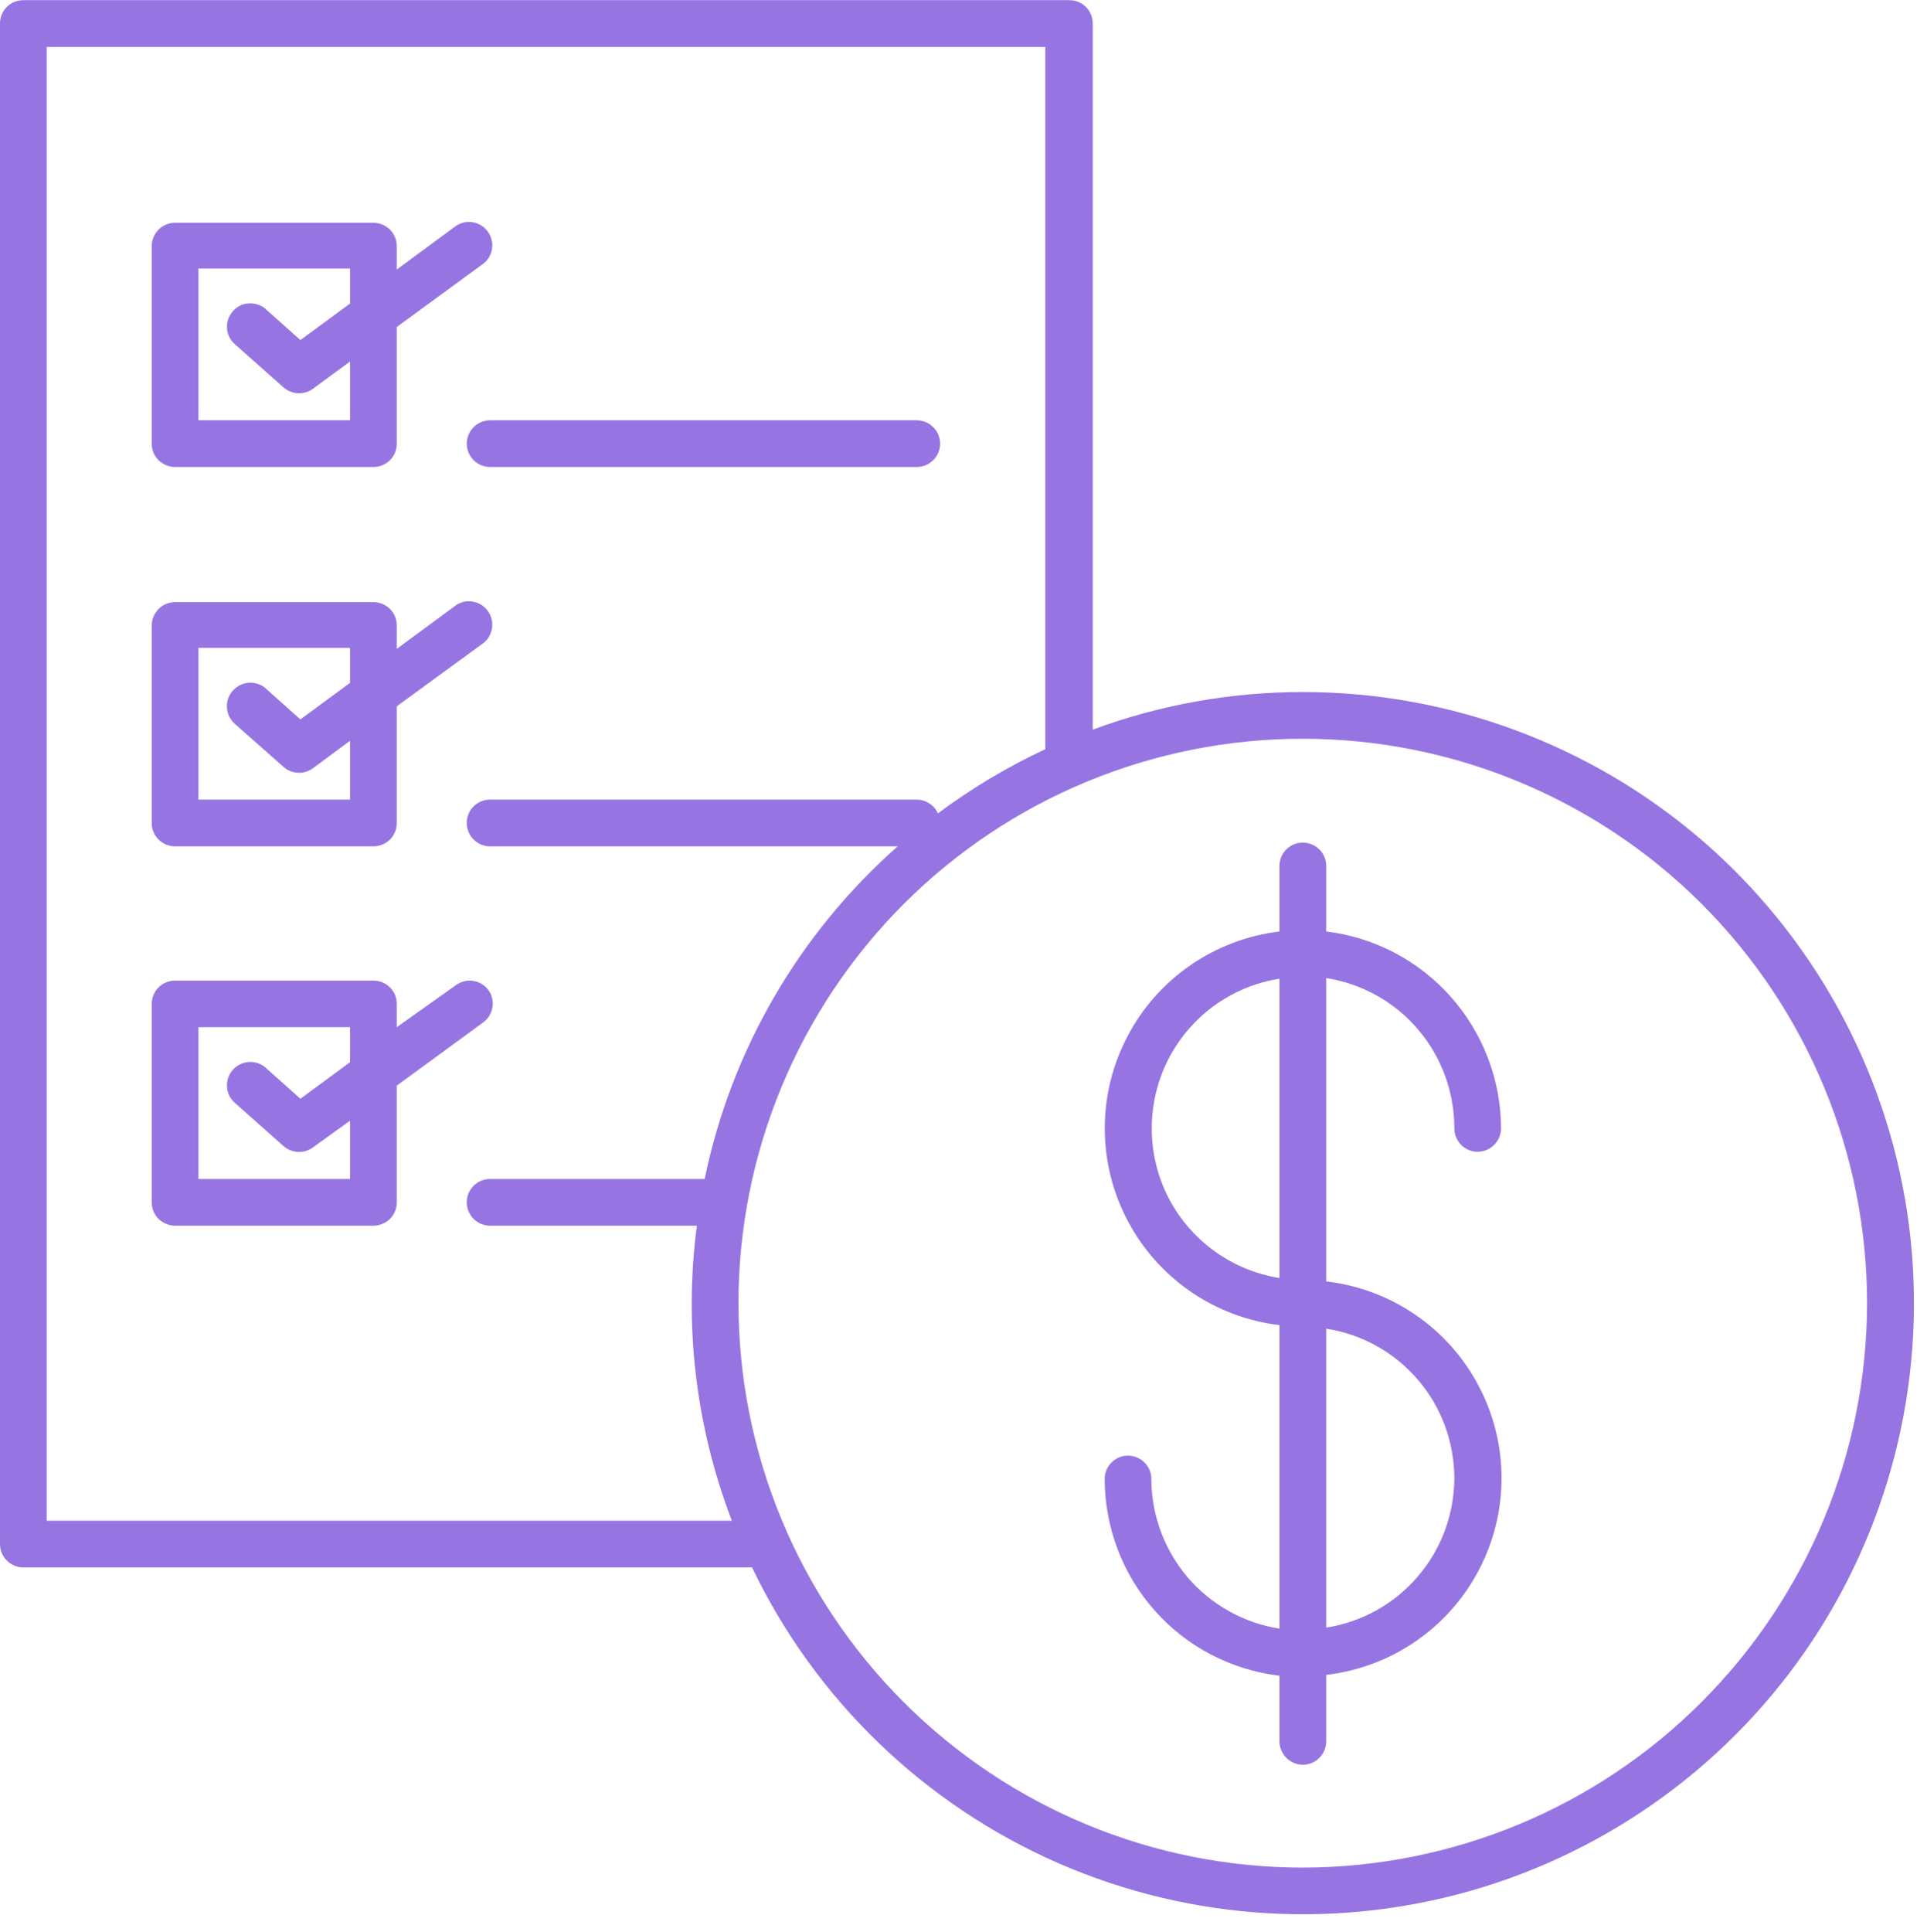
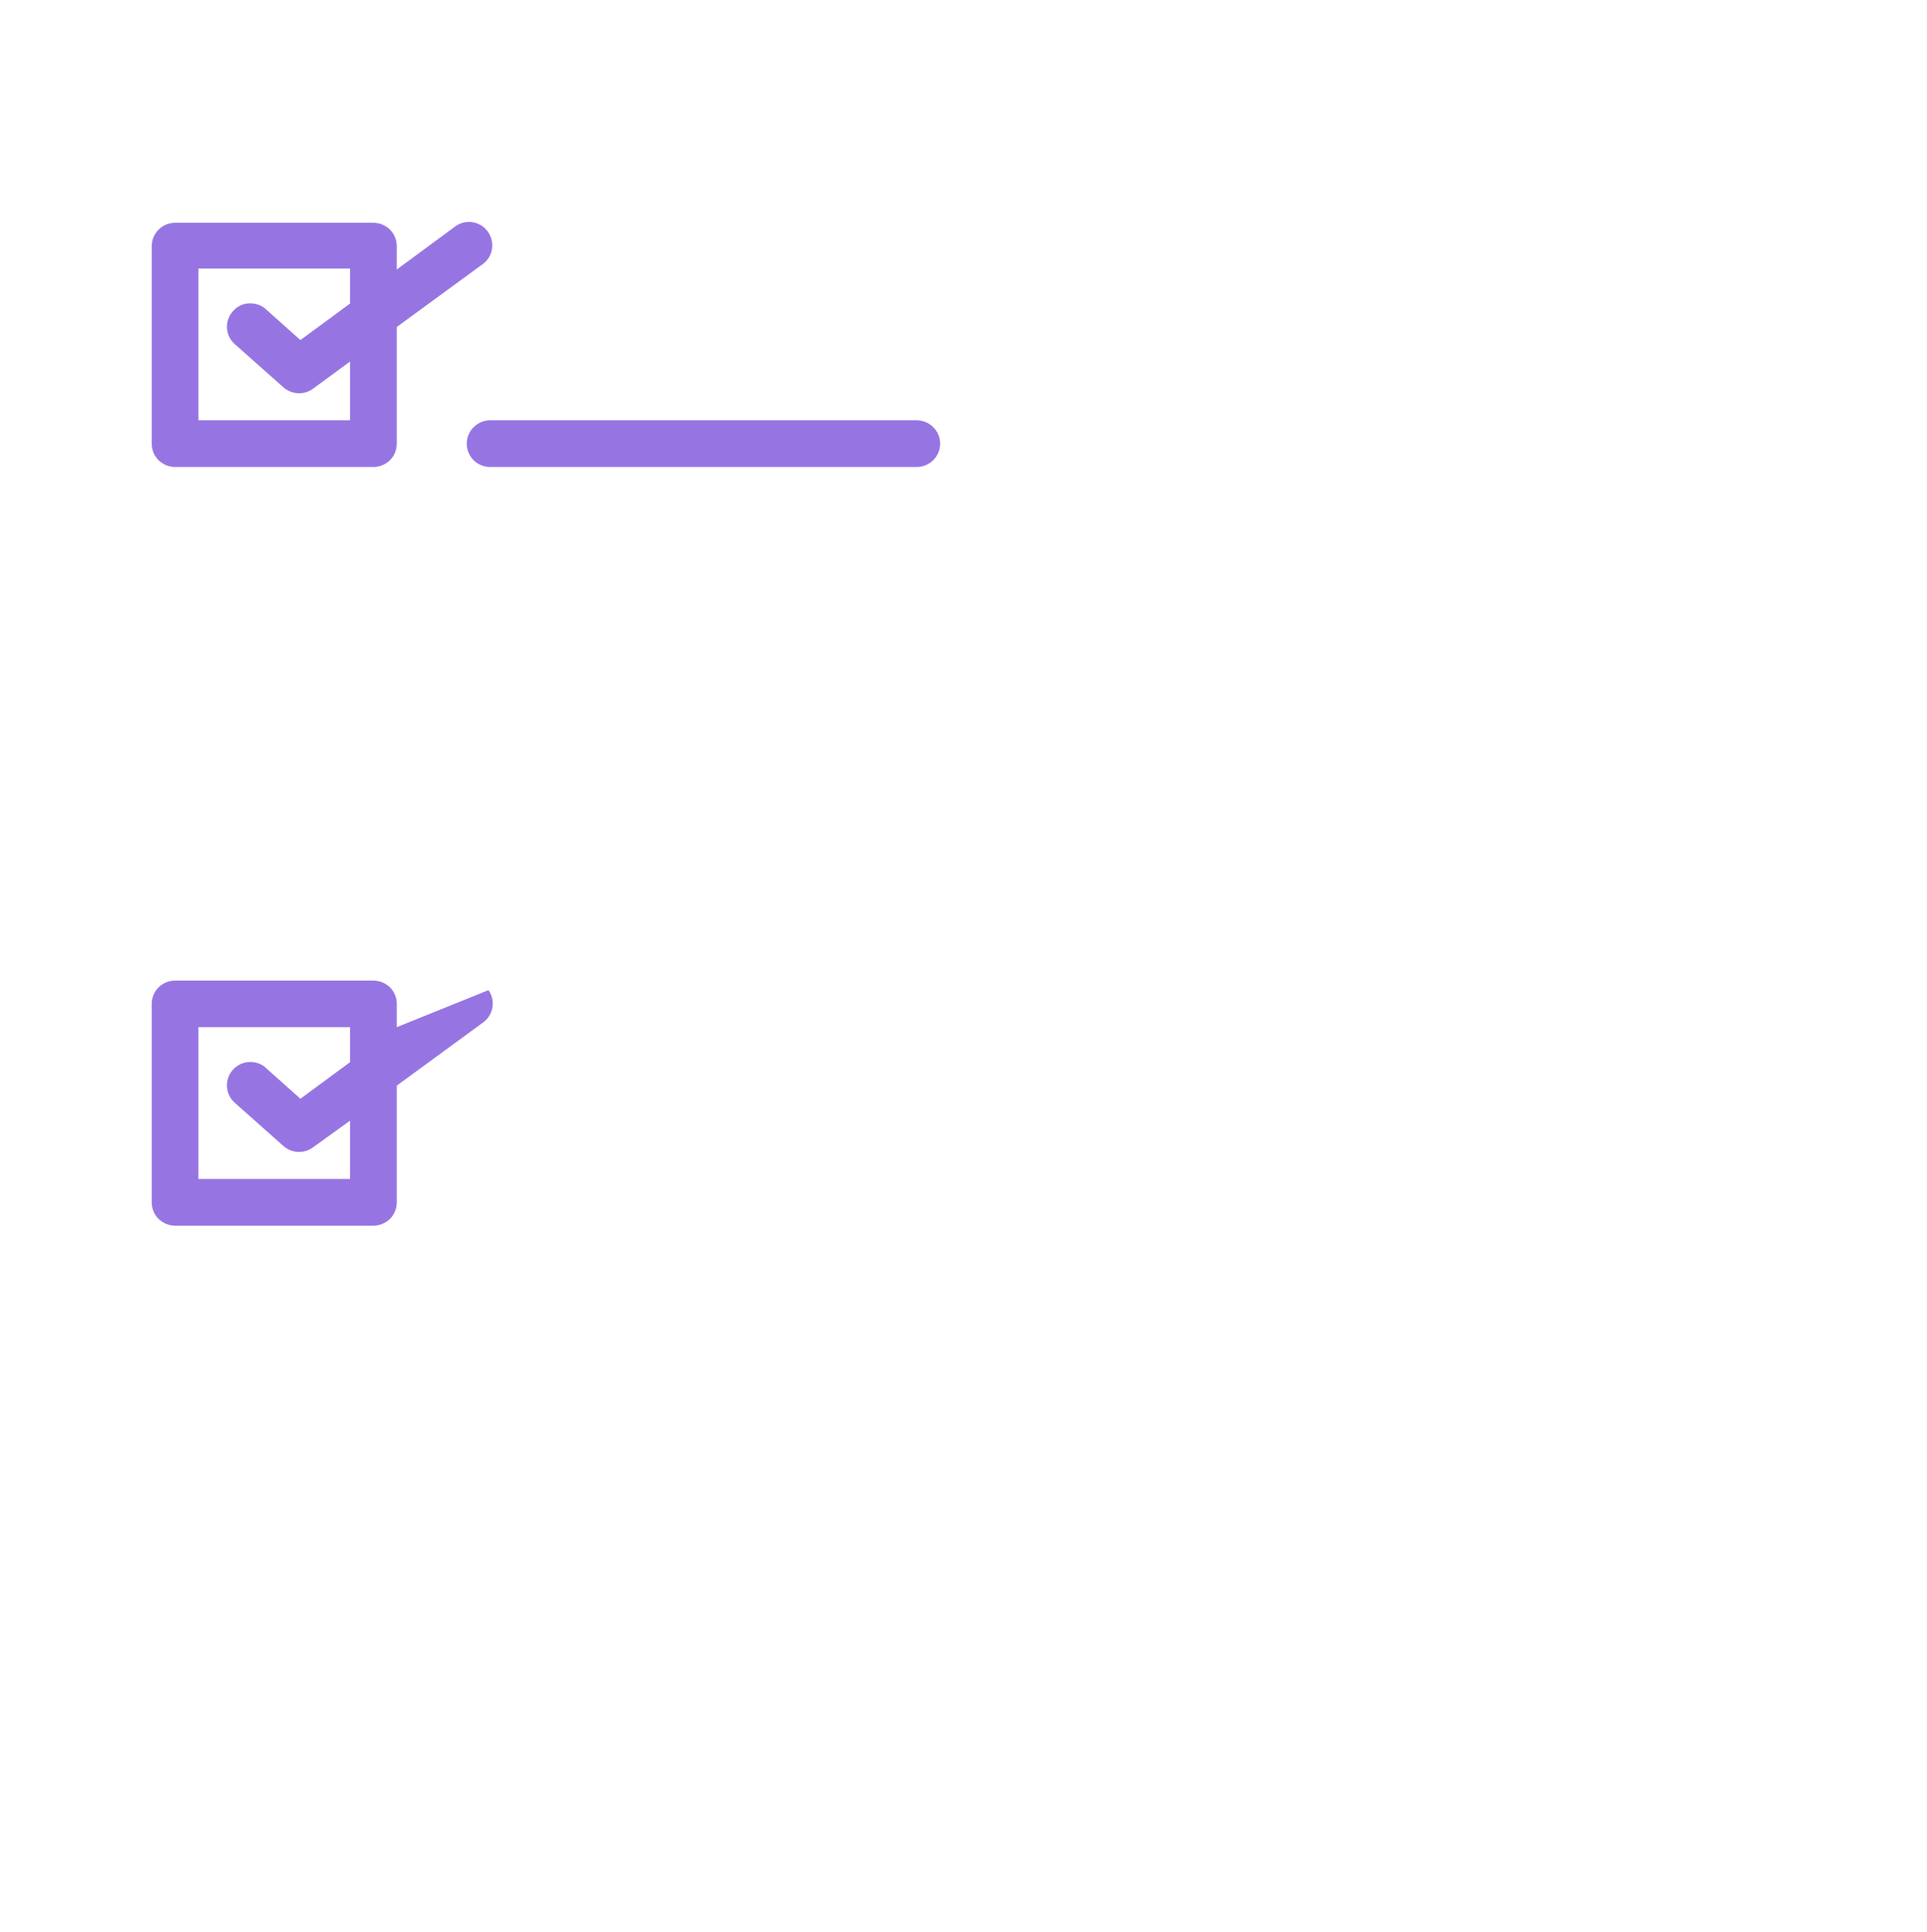
<svg xmlns="http://www.w3.org/2000/svg" fill="#000000" height="44.4" preserveAspectRatio="xMidYMid meet" version="1" viewBox="0.0 0.0 44.3 44.4" width="44.3" zoomAndPan="magnify">
  <g fill="#9675e3" id="change1_1">
    <path d="M 4.562 6.172 L 8.047 6.172 L 8.047 6.977 L 6.906 7.816 L 6.109 7.105 L 6.113 7.105 C 6.004 7.012 5.863 6.965 5.719 6.973 C 5.578 6.98 5.445 7.047 5.352 7.156 C 5.156 7.379 5.176 7.715 5.398 7.91 L 6.52 8.906 C 6.617 8.988 6.742 9.039 6.875 9.039 C 6.988 9.039 7.098 9.004 7.191 8.938 L 8.047 8.309 L 8.047 9.66 L 4.562 9.66 Z M 4.023 10.734 L 8.586 10.734 C 8.727 10.734 8.863 10.676 8.965 10.578 C 9.066 10.477 9.121 10.34 9.121 10.199 L 9.121 7.516 L 11.113 6.059 C 11.34 5.883 11.383 5.559 11.215 5.324 C 11.047 5.09 10.723 5.031 10.484 5.191 L 9.121 6.195 L 9.121 5.656 L 9.121 5.66 C 9.121 5.516 9.066 5.379 8.965 5.277 C 8.863 5.18 8.727 5.121 8.586 5.121 L 4.023 5.121 C 3.727 5.121 3.488 5.363 3.488 5.66 L 3.488 10.199 C 3.488 10.34 3.543 10.477 3.645 10.578 C 3.746 10.676 3.883 10.734 4.023 10.734" />
    <path d="M 10.73 10.199 C 10.73 10.34 10.789 10.477 10.887 10.578 C 10.988 10.676 11.125 10.734 11.27 10.734 L 21.074 10.734 C 21.371 10.734 21.613 10.492 21.613 10.199 C 21.613 9.902 21.371 9.66 21.074 9.66 L 11.27 9.66 C 10.973 9.66 10.73 9.902 10.73 10.199" />
-     <path d="M 4.562 14.891 L 8.047 14.891 L 8.047 15.695 L 6.906 16.535 L 6.109 15.824 L 6.113 15.824 C 5.887 15.629 5.547 15.652 5.352 15.875 C 5.152 16.098 5.176 16.438 5.398 16.637 L 6.52 17.629 C 6.707 17.793 6.988 17.809 7.191 17.66 L 8.047 17.027 L 8.047 18.379 L 4.562 18.379 Z M 4.023 19.453 L 8.586 19.453 C 8.727 19.453 8.863 19.395 8.965 19.297 C 9.066 19.195 9.121 19.059 9.121 18.918 L 9.121 16.234 L 11.113 14.781 C 11.34 14.602 11.383 14.277 11.215 14.043 C 11.047 13.809 10.723 13.75 10.484 13.91 L 9.121 14.914 L 9.121 14.379 C 9.121 14.234 9.066 14.098 8.965 13.996 C 8.863 13.898 8.727 13.84 8.586 13.84 L 4.023 13.84 C 3.727 13.84 3.488 14.082 3.488 14.379 L 3.488 18.938 C 3.5 19.227 3.738 19.453 4.023 19.453" />
-     <path d="M 29.949 42.926 C 26.508 42.926 23.211 41.559 20.777 39.125 C 18.344 36.695 16.977 33.395 16.977 29.953 C 16.977 26.512 18.344 23.211 20.777 20.777 C 23.211 18.344 26.508 16.98 29.949 16.98 C 33.391 16.98 36.691 18.348 39.121 20.777 C 41.555 23.211 42.922 26.512 42.922 29.953 C 42.918 33.391 41.551 36.688 39.117 39.121 C 36.688 41.555 33.391 42.922 29.949 42.926 Z M 1.074 34.953 L 1.074 1.078 L 24.031 1.078 L 24.031 17.219 C 23.16 17.625 22.332 18.121 21.562 18.695 C 21.477 18.504 21.285 18.379 21.074 18.379 L 11.266 18.379 C 10.969 18.379 10.73 18.617 10.73 18.914 C 10.73 19.211 10.969 19.453 11.266 19.453 L 20.637 19.453 C 18.367 21.457 16.812 24.137 16.199 27.098 L 11.266 27.098 C 10.969 27.098 10.73 27.34 10.73 27.637 C 10.73 27.93 10.969 28.172 11.266 28.172 L 16.02 28.172 C 15.719 30.465 15.996 32.793 16.824 34.953 Z M 29.949 15.906 C 28.301 15.906 26.664 16.199 25.121 16.77 L 25.121 0.539 C 25.121 0.398 25.066 0.262 24.965 0.16 C 24.863 0.059 24.727 0.004 24.586 0.004 L 0.535 0.004 C 0.238 0.004 0 0.242 0 0.539 L 0 35.488 C 0 35.633 0.055 35.77 0.156 35.867 C 0.258 35.969 0.395 36.027 0.535 36.027 L 17.289 36.027 C 18.742 39.059 21.238 41.469 24.32 42.82 C 27.402 44.168 30.863 44.367 34.082 43.379 C 37.293 42.391 40.051 40.281 41.844 37.434 C 43.633 34.586 44.344 31.191 43.844 27.863 C 43.344 24.539 41.664 21.5 39.117 19.305 C 36.566 17.113 33.316 15.906 29.949 15.906" />
-     <path d="M 33.434 33.973 C 33.43 34.801 33.137 35.605 32.594 36.234 C 32.055 36.867 31.309 37.281 30.488 37.41 L 30.488 30.539 C 31.305 30.664 32.055 31.082 32.594 31.711 C 33.137 32.34 33.43 33.145 33.434 33.973 Z M 29.414 29.375 C 28.312 29.199 27.363 28.508 26.855 27.516 C 26.352 26.523 26.352 25.348 26.855 24.355 C 27.363 23.359 28.312 22.668 29.414 22.496 Z M 33.434 25.934 C 33.434 26.23 33.672 26.473 33.969 26.473 C 34.266 26.473 34.508 26.23 34.508 25.934 C 34.504 24.82 34.094 23.746 33.352 22.91 C 32.613 22.078 31.594 21.543 30.488 21.41 L 30.488 19.902 C 30.488 19.605 30.246 19.367 29.949 19.367 C 29.656 19.367 29.414 19.605 29.414 19.902 L 29.414 21.41 C 27.926 21.59 26.617 22.488 25.922 23.816 C 25.223 25.141 25.223 26.727 25.922 28.055 C 26.621 29.383 27.926 30.281 29.414 30.457 L 29.414 37.434 C 28.594 37.305 27.848 36.887 27.305 36.258 C 26.77 35.625 26.469 34.824 26.469 33.992 C 26.469 33.699 26.227 33.457 25.93 33.457 C 25.637 33.457 25.395 33.699 25.395 33.992 C 25.398 35.109 25.805 36.184 26.547 37.02 C 27.285 37.852 28.305 38.383 29.414 38.516 L 29.414 40.023 C 29.414 40.32 29.656 40.562 29.953 40.562 C 30.246 40.562 30.488 40.32 30.488 40.023 L 30.488 38.496 C 31.98 38.324 33.293 37.426 33.992 36.098 C 34.695 34.77 34.695 33.18 33.992 31.852 C 33.293 30.523 31.98 29.625 30.488 29.453 L 30.488 22.48 C 31.309 22.609 32.059 23.027 32.598 23.66 C 33.141 24.297 33.434 25.102 33.434 25.934" />
-     <path d="M 8.047 24.414 L 6.906 25.254 L 6.109 24.543 L 6.113 24.543 C 5.891 24.348 5.551 24.367 5.352 24.59 C 5.156 24.812 5.176 25.152 5.398 25.348 L 6.52 26.344 C 6.707 26.508 6.988 26.523 7.191 26.375 L 8.047 25.758 L 8.047 27.098 L 4.562 27.098 L 4.562 23.609 L 8.047 23.609 Z M 11.23 22.758 C 11.055 22.52 10.723 22.469 10.484 22.641 L 9.121 23.609 L 9.121 23.074 C 9.121 22.93 9.066 22.793 8.965 22.695 C 8.863 22.594 8.727 22.539 8.586 22.539 L 4.023 22.539 C 3.727 22.539 3.488 22.777 3.488 23.074 L 3.488 27.637 C 3.488 27.777 3.543 27.914 3.645 28.016 C 3.746 28.113 3.883 28.172 4.023 28.172 L 8.586 28.172 C 8.727 28.172 8.863 28.113 8.965 28.016 C 9.066 27.914 9.121 27.777 9.121 27.637 L 9.121 24.953 L 11.113 23.496 C 11.344 23.324 11.398 22.996 11.23 22.758" />
+     <path d="M 8.047 24.414 L 6.906 25.254 L 6.109 24.543 L 6.113 24.543 C 5.891 24.348 5.551 24.367 5.352 24.59 C 5.156 24.812 5.176 25.152 5.398 25.348 L 6.52 26.344 C 6.707 26.508 6.988 26.523 7.191 26.375 L 8.047 25.758 L 8.047 27.098 L 4.562 27.098 L 4.562 23.609 L 8.047 23.609 Z M 11.23 22.758 L 9.121 23.609 L 9.121 23.074 C 9.121 22.93 9.066 22.793 8.965 22.695 C 8.863 22.594 8.727 22.539 8.586 22.539 L 4.023 22.539 C 3.727 22.539 3.488 22.777 3.488 23.074 L 3.488 27.637 C 3.488 27.777 3.543 27.914 3.645 28.016 C 3.746 28.113 3.883 28.172 4.023 28.172 L 8.586 28.172 C 8.727 28.172 8.863 28.113 8.965 28.016 C 9.066 27.914 9.121 27.777 9.121 27.637 L 9.121 24.953 L 11.113 23.496 C 11.344 23.324 11.398 22.996 11.23 22.758" />
  </g>
</svg>